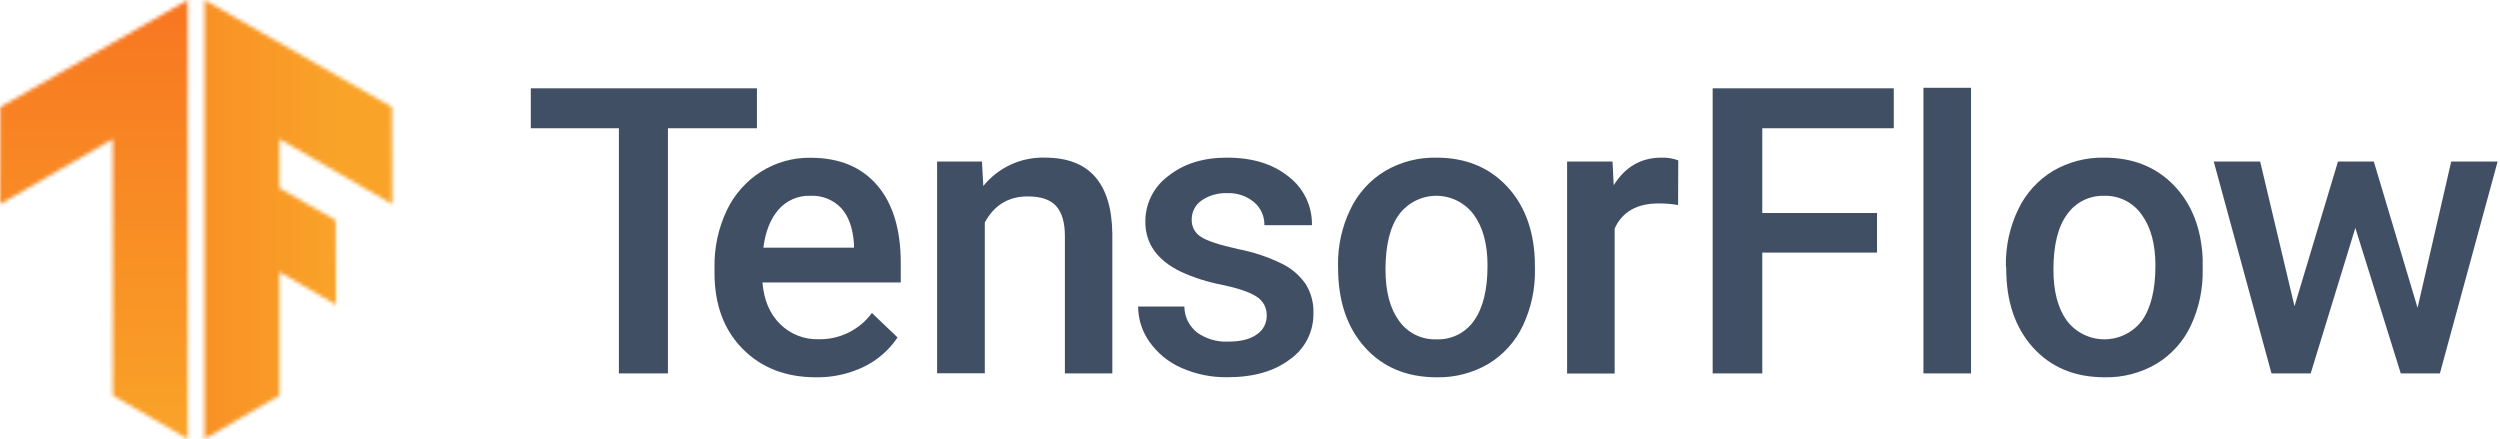
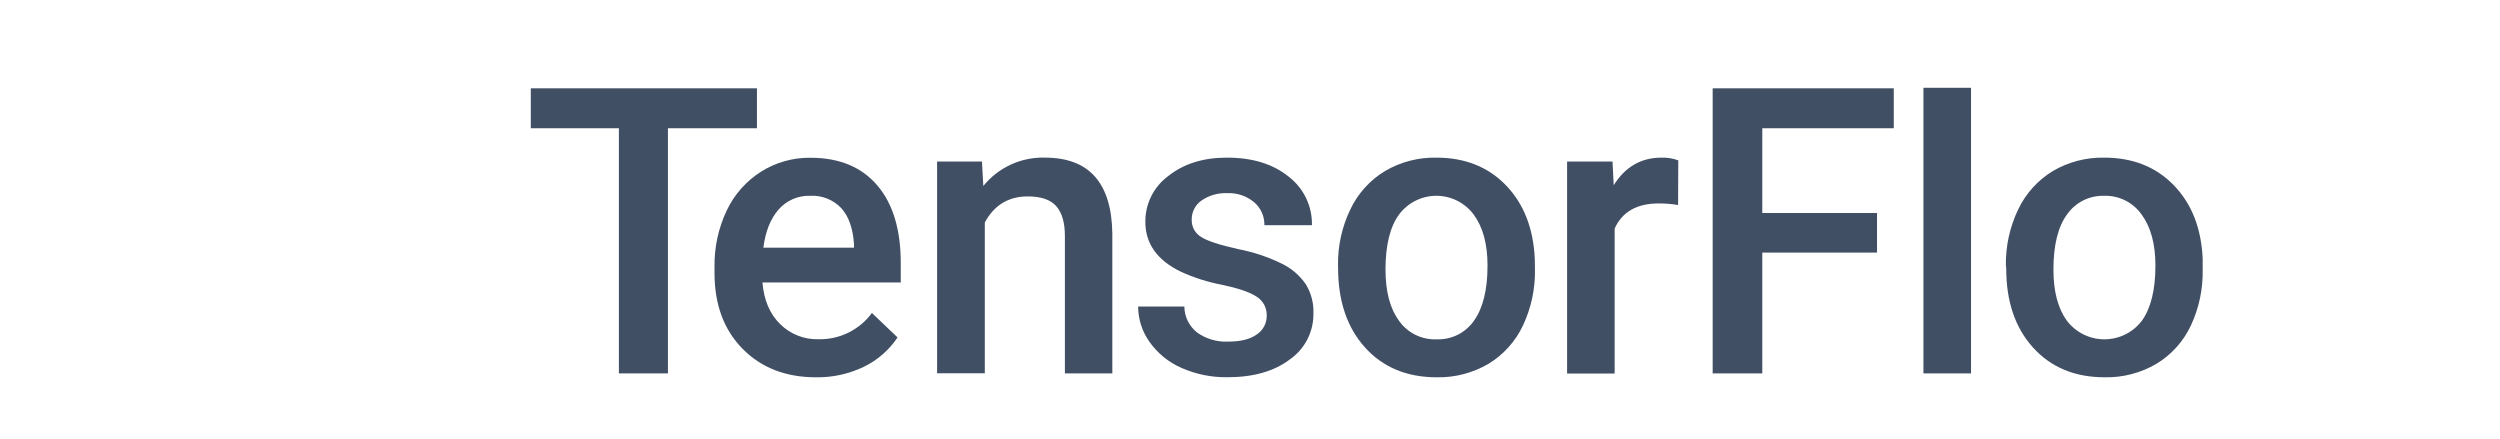
<svg xmlns="http://www.w3.org/2000/svg" width="655" height="115" viewBox="0 0 655 115" fill="none">
  <mask id="mask0_117_69" style="mask-type:luminance" maskUnits="userSpaceOnUse" x="53" y="0" width="50" height="115">
-     <path d="M102.695 28.058L53.588 0V115L73.207 103.616V71.259L88.023 79.835L87.939 57.698L73.207 49.281V36.428L102.763 53.505L102.695 28.058Z" fill="white" />
-   </mask>
+     </mask>
  <g mask="url(#mask0_117_69)">
    <path d="M116.126 -0.419H-4.467V115.145H116.126V-0.419Z" fill="url(#paint0_linear_117_69)" />
  </g>
  <mask id="mask1_117_69" style="mask-type:luminance" maskUnits="userSpaceOnUse" x="0" y="0" width="50" height="115">
-     <path d="M0.069 28.058L49.175 0V115L29.557 103.616V36.428L0 53.505L0.069 28.058Z" fill="white" />
-   </mask>
+     </mask>
  <g mask="url(#mask1_117_69)">
    <path d="M115.312 -0.419H-5.281V115.145H115.312V-0.419Z" fill="url(#paint1_linear_117_69)" />
  </g>
  <path d="M198.32 33.6H175V97.83H162.15V33.6H139.07V23.14H198.32V33.6Z" fill="#414F65" />
  <path d="M213.77 98.85C205.87 98.85 199.467 96.363 194.56 91.39C189.654 86.417 187.2 79.79 187.2 71.51V70C187.112 64.87 188.207 59.788 190.4 55.15C192.376 50.973 195.497 47.443 199.4 44.97C203.268 42.54 207.753 41.276 212.32 41.33C219.88 41.33 225.72 43.74 229.84 48.56C233.96 53.38 236.014 60.193 236 69V74H199.76C200.14 78.593 201.674 82.22 204.36 84.88C205.688 86.201 207.271 87.237 209.013 87.925C210.754 88.613 212.618 88.938 214.49 88.88C217.197 88.935 219.877 88.339 222.304 87.141C224.732 85.944 226.837 84.181 228.44 82L235.16 88.41C232.935 91.731 229.862 94.397 226.26 96.13C222.364 97.993 218.088 98.924 213.77 98.85ZM212.28 51.3C210.72 51.245 209.167 51.538 207.734 52.159C206.302 52.78 205.026 53.713 204 54.89C201.887 57.277 200.554 60.61 200 64.89H223.75V64C223.477 59.833 222.367 56.68 220.42 54.54C219.38 53.441 218.113 52.582 216.708 52.022C215.302 51.462 213.791 51.216 212.28 51.3Z" fill="#414F65" />
  <path d="M257.27 42.32L257.63 48.73C259.568 46.329 262.035 44.409 264.839 43.12C267.642 41.831 270.706 41.208 273.79 41.3C285.35 41.3 291.23 47.917 291.43 61.15V97.83H279V61.83C279 58.3 278.24 55.7 276.72 54C275.2 52.3 272.72 51.46 269.25 51.46C264.23 51.46 260.487 53.737 258.02 58.29V97.79H245.52V42.32H257.27Z" fill="#414F65" />
  <path d="M331.88 82.75C331.923 81.735 331.691 80.727 331.209 79.833C330.727 78.939 330.012 78.192 329.14 77.67C327.307 76.497 324.27 75.47 320.03 74.59C316.367 73.887 312.802 72.749 309.41 71.2C303.19 68.193 300.08 63.833 300.08 58.12C300.059 55.788 300.592 53.484 301.636 51.398C302.679 49.312 304.202 47.503 306.08 46.12C310.12 42.9 315.25 41.293 321.47 41.3C328.097 41.3 333.457 42.94 337.55 46.22C339.517 47.71 341.102 49.645 342.177 51.867C343.251 54.089 343.783 56.533 343.73 59H331.27C331.297 57.865 331.071 56.737 330.61 55.7C330.148 54.662 329.461 53.74 328.6 53C326.626 51.339 324.097 50.486 321.52 50.61C319.143 50.503 316.796 51.17 314.83 52.51C314.009 53.074 313.341 53.834 312.887 54.721C312.433 55.608 312.207 56.594 312.23 57.59C312.205 58.481 312.416 59.362 312.84 60.145C313.265 60.928 313.89 61.586 314.65 62.05C316.25 63.11 319.497 64.18 324.39 65.26C328.383 66.031 332.256 67.326 335.91 69.11C338.404 70.337 340.542 72.182 342.12 74.47C343.516 76.749 344.211 79.389 344.12 82.06C344.162 84.437 343.618 86.787 342.535 88.903C341.451 91.019 339.863 92.835 337.91 94.19C333.783 97.29 328.363 98.837 321.65 98.83C317.469 98.906 313.322 98.067 309.5 96.37C306.166 94.912 303.292 92.571 301.19 89.6C299.247 86.892 298.198 83.644 298.19 80.31H310.3C310.312 81.62 310.617 82.911 311.193 84.088C311.77 85.265 312.602 86.297 313.63 87.11C316.005 88.799 318.879 89.641 321.79 89.5C325.07 89.5 327.567 88.873 329.28 87.62C330.086 87.09 330.746 86.367 331.2 85.516C331.654 84.665 331.888 83.714 331.88 82.75Z" fill="#414F65" />
  <path d="M350.56 69.56C350.478 64.475 351.584 59.442 353.79 54.86C355.767 50.693 358.924 47.198 362.87 44.81C366.941 42.424 371.592 41.21 376.31 41.3C383.803 41.3 389.88 43.71 394.54 48.53C399.2 53.35 401.723 59.743 402.11 67.71L402.16 70.64C402.245 75.708 401.164 80.727 399 85.31C397.044 89.453 393.915 92.93 390 95.31C385.891 97.721 381.194 98.947 376.43 98.85C368.597 98.85 362.33 96.243 357.63 91.03C352.93 85.817 350.58 78.867 350.58 70.18L350.56 69.56ZM363 70.64C363 76.353 364.18 80.823 366.54 84.05C367.647 85.616 369.128 86.881 370.848 87.728C372.569 88.575 374.474 88.978 376.39 88.9C378.309 88.976 380.216 88.565 381.933 87.704C383.651 86.844 385.122 85.563 386.21 83.98C388.557 80.687 389.73 75.88 389.73 69.56C389.73 63.947 388.523 59.5 386.11 56.22C384.98 54.699 383.512 53.462 381.82 52.608C380.129 51.754 378.262 51.305 376.367 51.298C374.473 51.292 372.603 51.727 370.905 52.569C369.208 53.411 367.731 54.637 366.59 56.15C364.197 59.383 363 64.213 363 70.64Z" fill="#414F65" />
  <path d="M439.66 53.71C437.984 53.435 436.288 53.298 434.59 53.3C428.87 53.3 425.02 55.49 423.04 59.87V97.87H410.58V42.32H422.48L422.79 48.53C425.797 43.71 429.967 41.3 435.3 41.3C436.802 41.254 438.299 41.495 439.71 42.01L439.66 53.71Z" fill="#414F65" />
  <path d="M491.78 66.18H461.72V97.83H448.72V23.14H496.17V33.6H461.72V55.81H491.78V66.18Z" fill="#414F65" />
-   <path d="M516.41 97.83H503.94V23H516.41V97.83Z" fill="#414F65" />
+   <path d="M516.41 97.83H503.94V23H516.41Z" fill="#414F65" />
  <path d="M525.54 69.56C525.462 64.476 526.568 59.443 528.77 54.86C530.75 50.695 533.906 47.201 537.85 44.81C541.921 42.424 546.572 41.21 551.29 41.3C558.777 41.3 564.857 43.71 569.53 48.53C574.203 53.35 576.727 59.743 577.1 67.71V70.64C577.208 75.704 576.148 80.724 574 85.31C572.05 89.457 568.92 92.936 565 95.31C560.895 97.723 556.2 98.948 551.44 98.85C543.6 98.85 537.33 96.243 532.63 91.03C527.93 85.817 525.597 78.867 525.63 70.18L525.54 69.56ZM538 70.64C538 76.353 539.18 80.823 541.54 84.05C542.696 85.565 544.187 86.791 545.897 87.633C547.606 88.474 549.487 88.909 551.392 88.902C553.298 88.895 555.176 88.447 556.879 87.594C558.582 86.74 560.065 85.503 561.21 83.98C563.55 80.687 564.72 75.88 564.72 69.56C564.72 63.947 563.517 59.5 561.11 56.22C560.009 54.649 558.533 53.376 556.817 52.517C555.101 51.658 553.198 51.24 551.28 51.3C549.39 51.244 547.515 51.657 545.824 52.504C544.133 53.35 542.678 54.603 541.59 56.15C539.197 59.383 538 64.213 538 70.64Z" fill="#414F65" />
-   <path d="M633.4 80.64L642.22 42.32H654.38L639.25 97.83H629L617.1 59.71L605.4 97.83H595.13L580 42.32H592.16L601.16 80.23L612.55 42.32H621.94L633.4 80.64Z" fill="#414F65" />
  <defs>
    <linearGradient id="paint0_linear_117_69" x1="1" y1="50.252" x2="89" y2="50.252" gradientUnits="userSpaceOnUse">
      <stop stop-color="#F87621" />
      <stop offset="1" stop-color="#F9A328" />
    </linearGradient>
    <linearGradient id="paint1_linear_117_69" x1="55.015" y1="-0.419" x2="55.015" y2="115.145" gradientUnits="userSpaceOnUse">
      <stop stop-color="#F87621" />
      <stop offset="1" stop-color="#F9A328" />
    </linearGradient>
  </defs>
</svg>